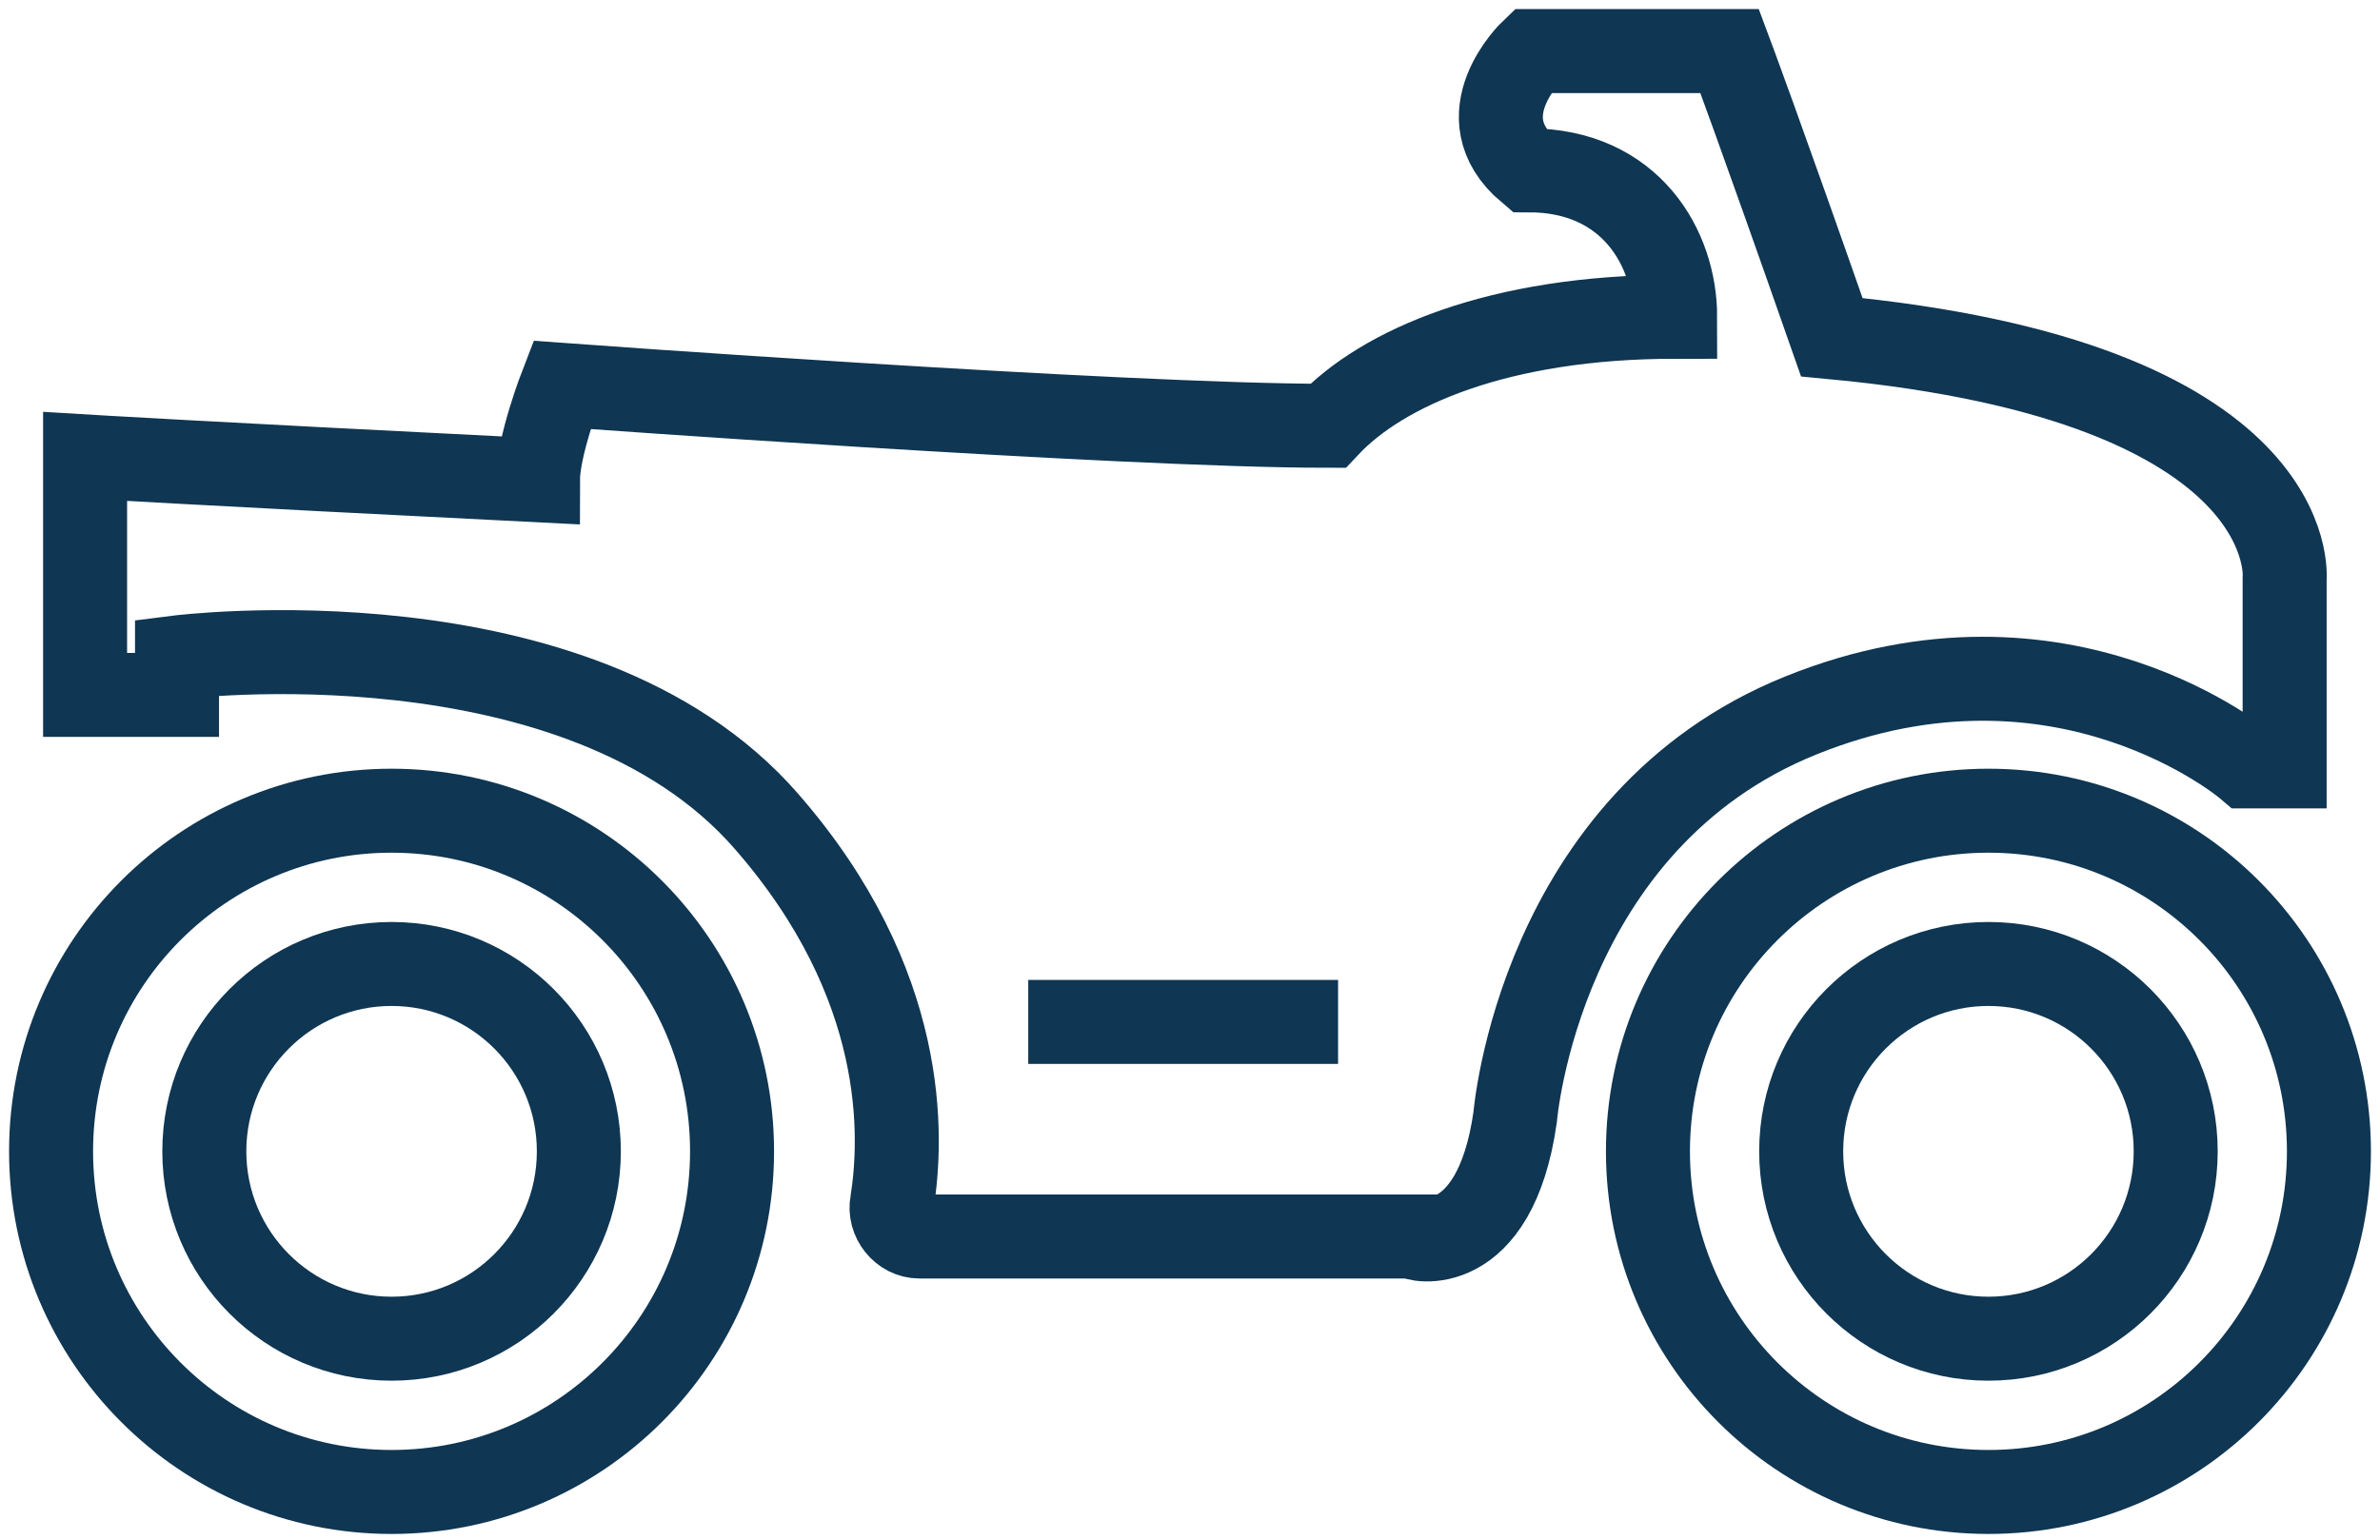
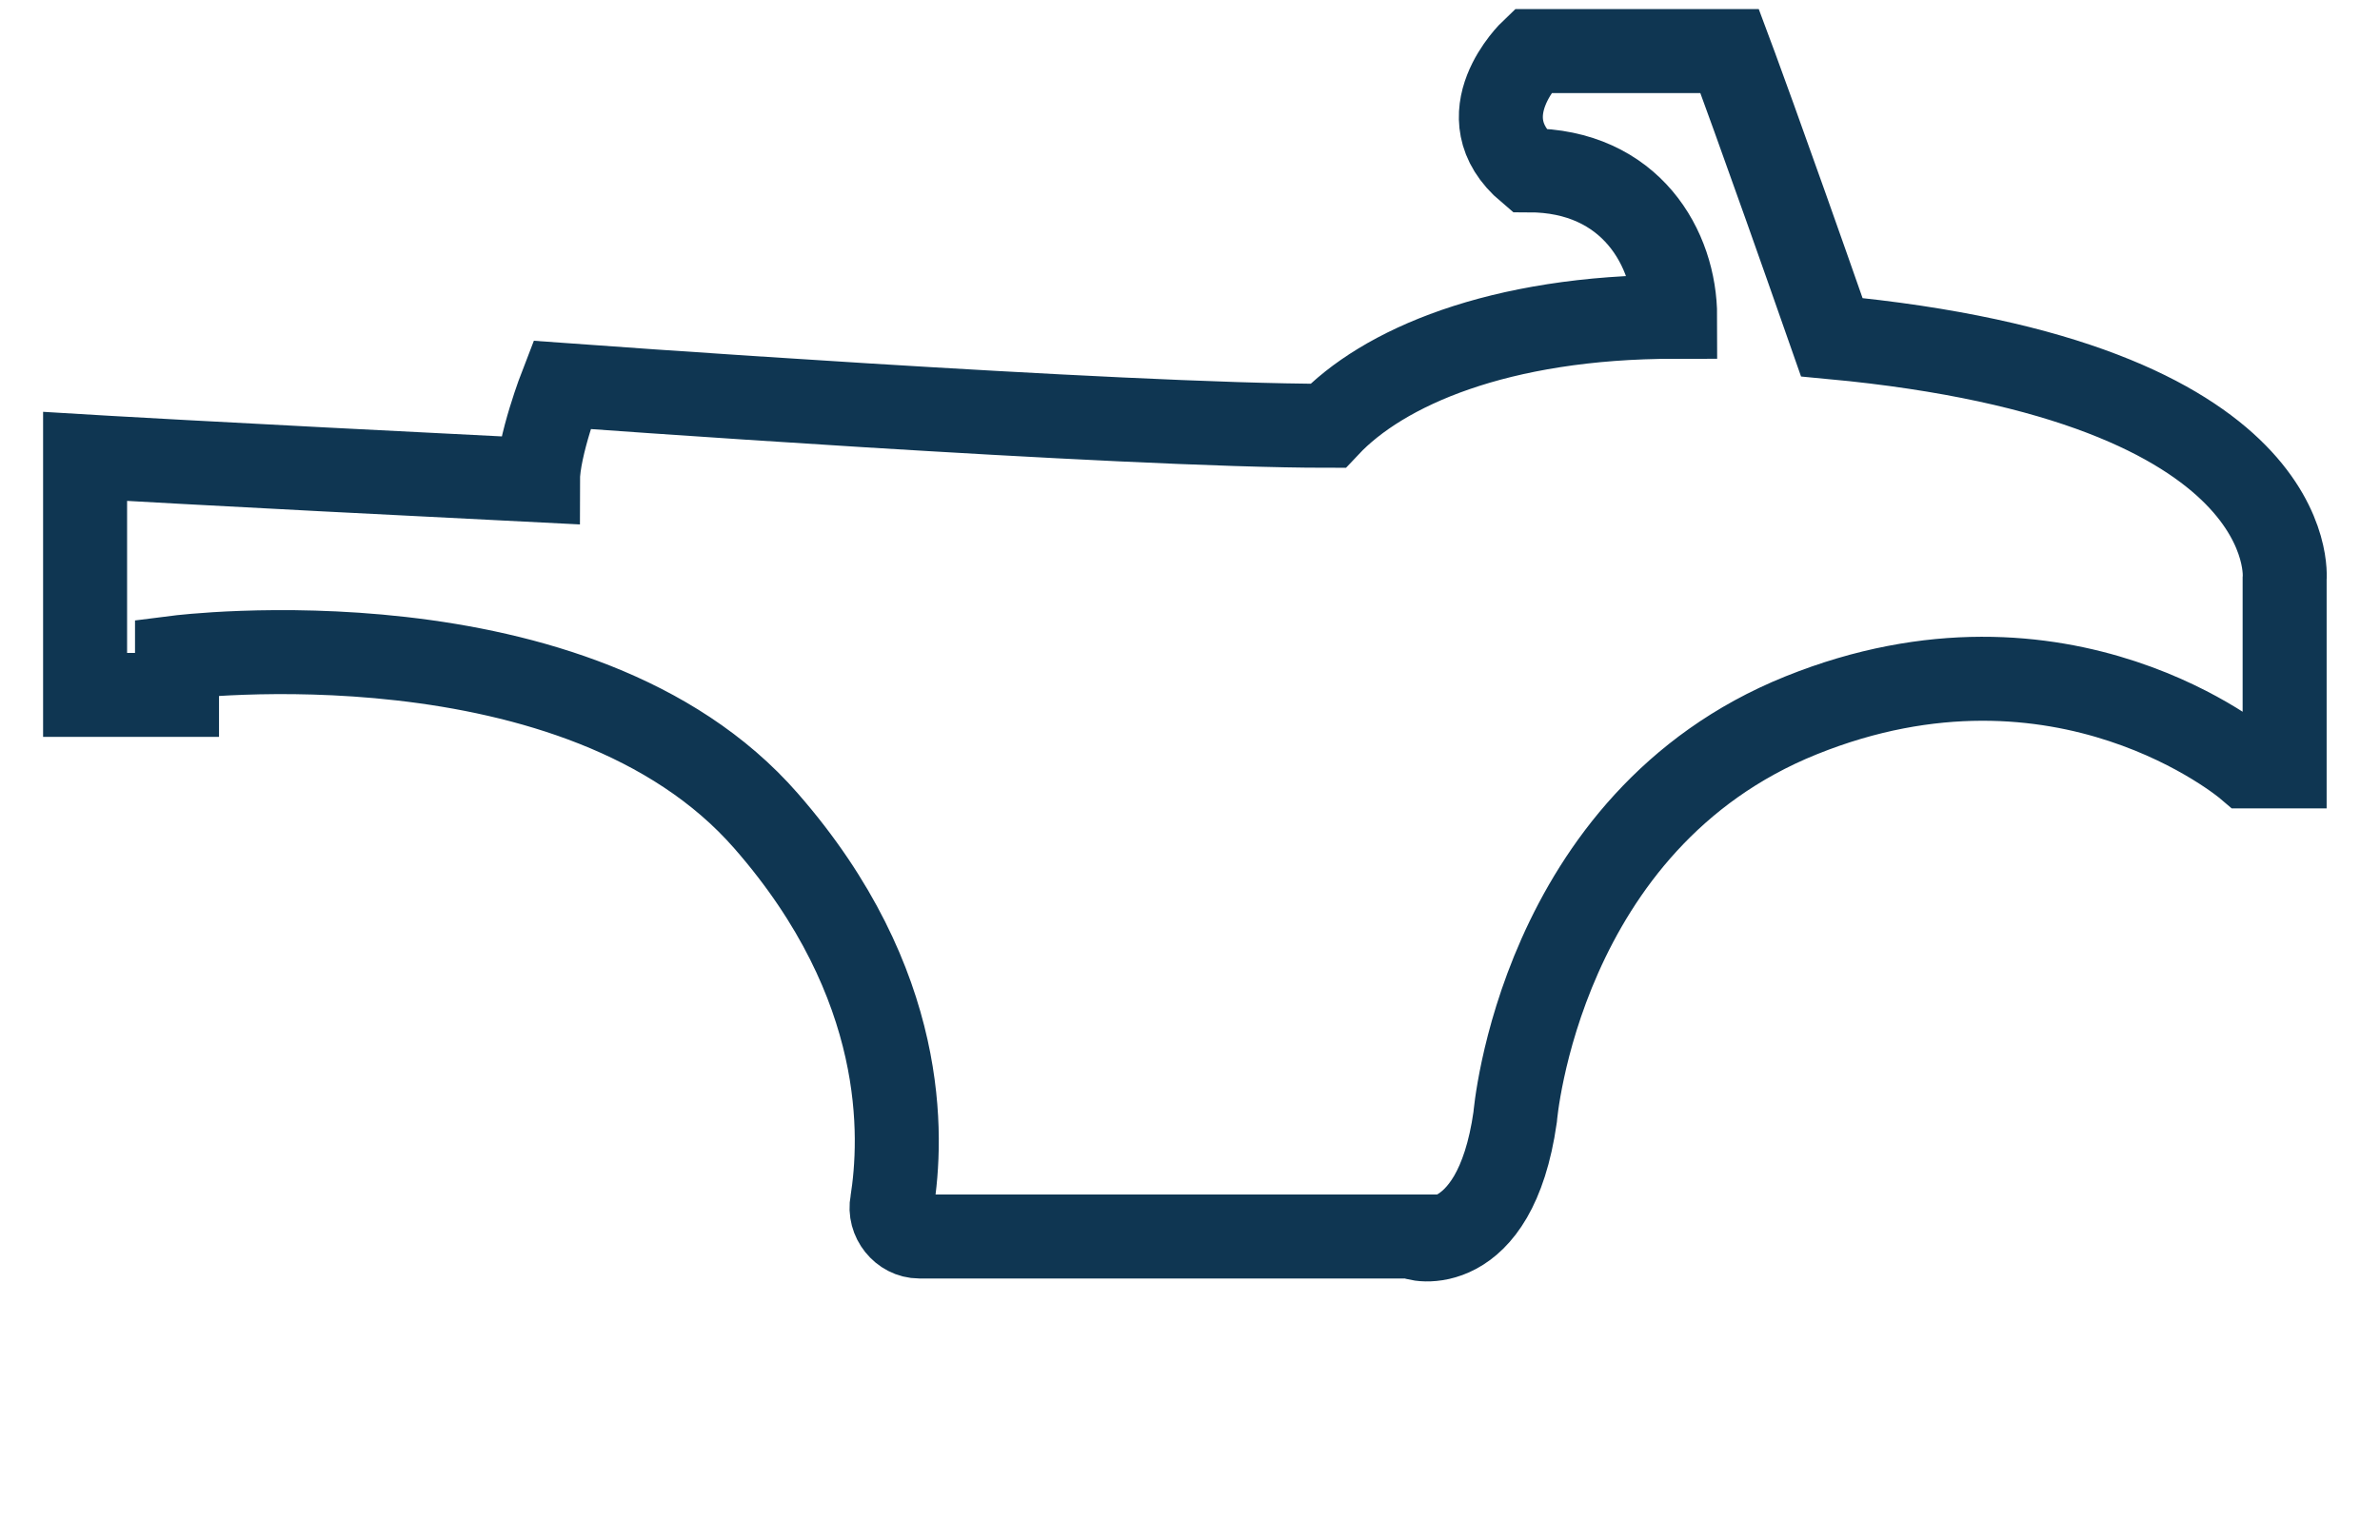
<svg xmlns="http://www.w3.org/2000/svg" width="85" height="55" viewBox="0 0 85 55" fill="none">
-   <path d="M13.984 53.296C20.7 53.296 26.145 47.848 26.145 41.128C26.145 34.408 20.7 28.96 13.984 28.96C7.269 28.96 1.824 34.408 1.824 41.128C1.824 47.848 7.269 53.296 13.984 53.296Z" stroke="#0F3652" stroke-width="3" stroke-miterlimit="10" />
-   <path d="M13.985 47.821C17.679 47.821 20.673 44.824 20.673 41.128C20.673 37.432 17.679 34.435 13.985 34.435C10.291 34.435 7.297 37.432 7.297 41.128C7.297 44.824 10.291 47.821 13.985 47.821Z" stroke="#0F3652" stroke-width="3" stroke-miterlimit="10" />
-   <path d="M71.016 53.296C77.732 53.296 83.176 47.848 83.176 41.128C83.176 34.408 77.732 28.96 71.016 28.96C64.3 28.96 58.855 34.408 58.855 41.128C58.855 47.848 64.3 53.296 71.016 53.296Z" stroke="#0F3652" stroke-width="3" stroke-miterlimit="10" />
-   <path d="M71.016 47.821C74.71 47.821 77.704 44.824 77.704 41.128C77.704 37.432 74.71 34.435 71.016 34.435C67.323 34.435 64.328 37.432 64.328 41.128C64.328 44.824 67.323 47.821 71.016 47.821Z" stroke="#0F3652" stroke-width="3" stroke-miterlimit="10" />
  <path d="M54.112 39.911C54.112 39.911 54.963 29.325 64.327 25.553C73.69 21.781 80.257 27.378 80.257 27.378H81.594V20.686C81.594 20.686 82.324 13.628 65.421 12.046C62.867 4.746 61.773 1.825 61.773 1.825H54.72C54.72 1.825 52.288 4.137 54.598 6.084C58.246 6.084 59.827 8.883 59.827 11.316C53.504 11.316 49.37 13.142 47.424 15.21C40.006 15.21 20.063 13.75 20.063 13.75C20.063 13.75 19.212 15.94 19.212 17.157C7.052 16.549 3.039 16.305 3.039 16.305V24.823H6.322V23.485C6.322 23.485 20.671 21.659 27.36 29.325C32.467 35.166 32.224 40.642 31.859 42.953C31.737 43.562 32.224 44.17 32.832 44.17H50.464C50.464 44.292 53.382 45.022 54.112 39.911Z" stroke="#0F3652" stroke-width="3" stroke-miterlimit="10" />
-   <path d="M36.723 36.505H47.788" stroke="#0F3652" stroke-width="3" stroke-miterlimit="10" />
</svg>